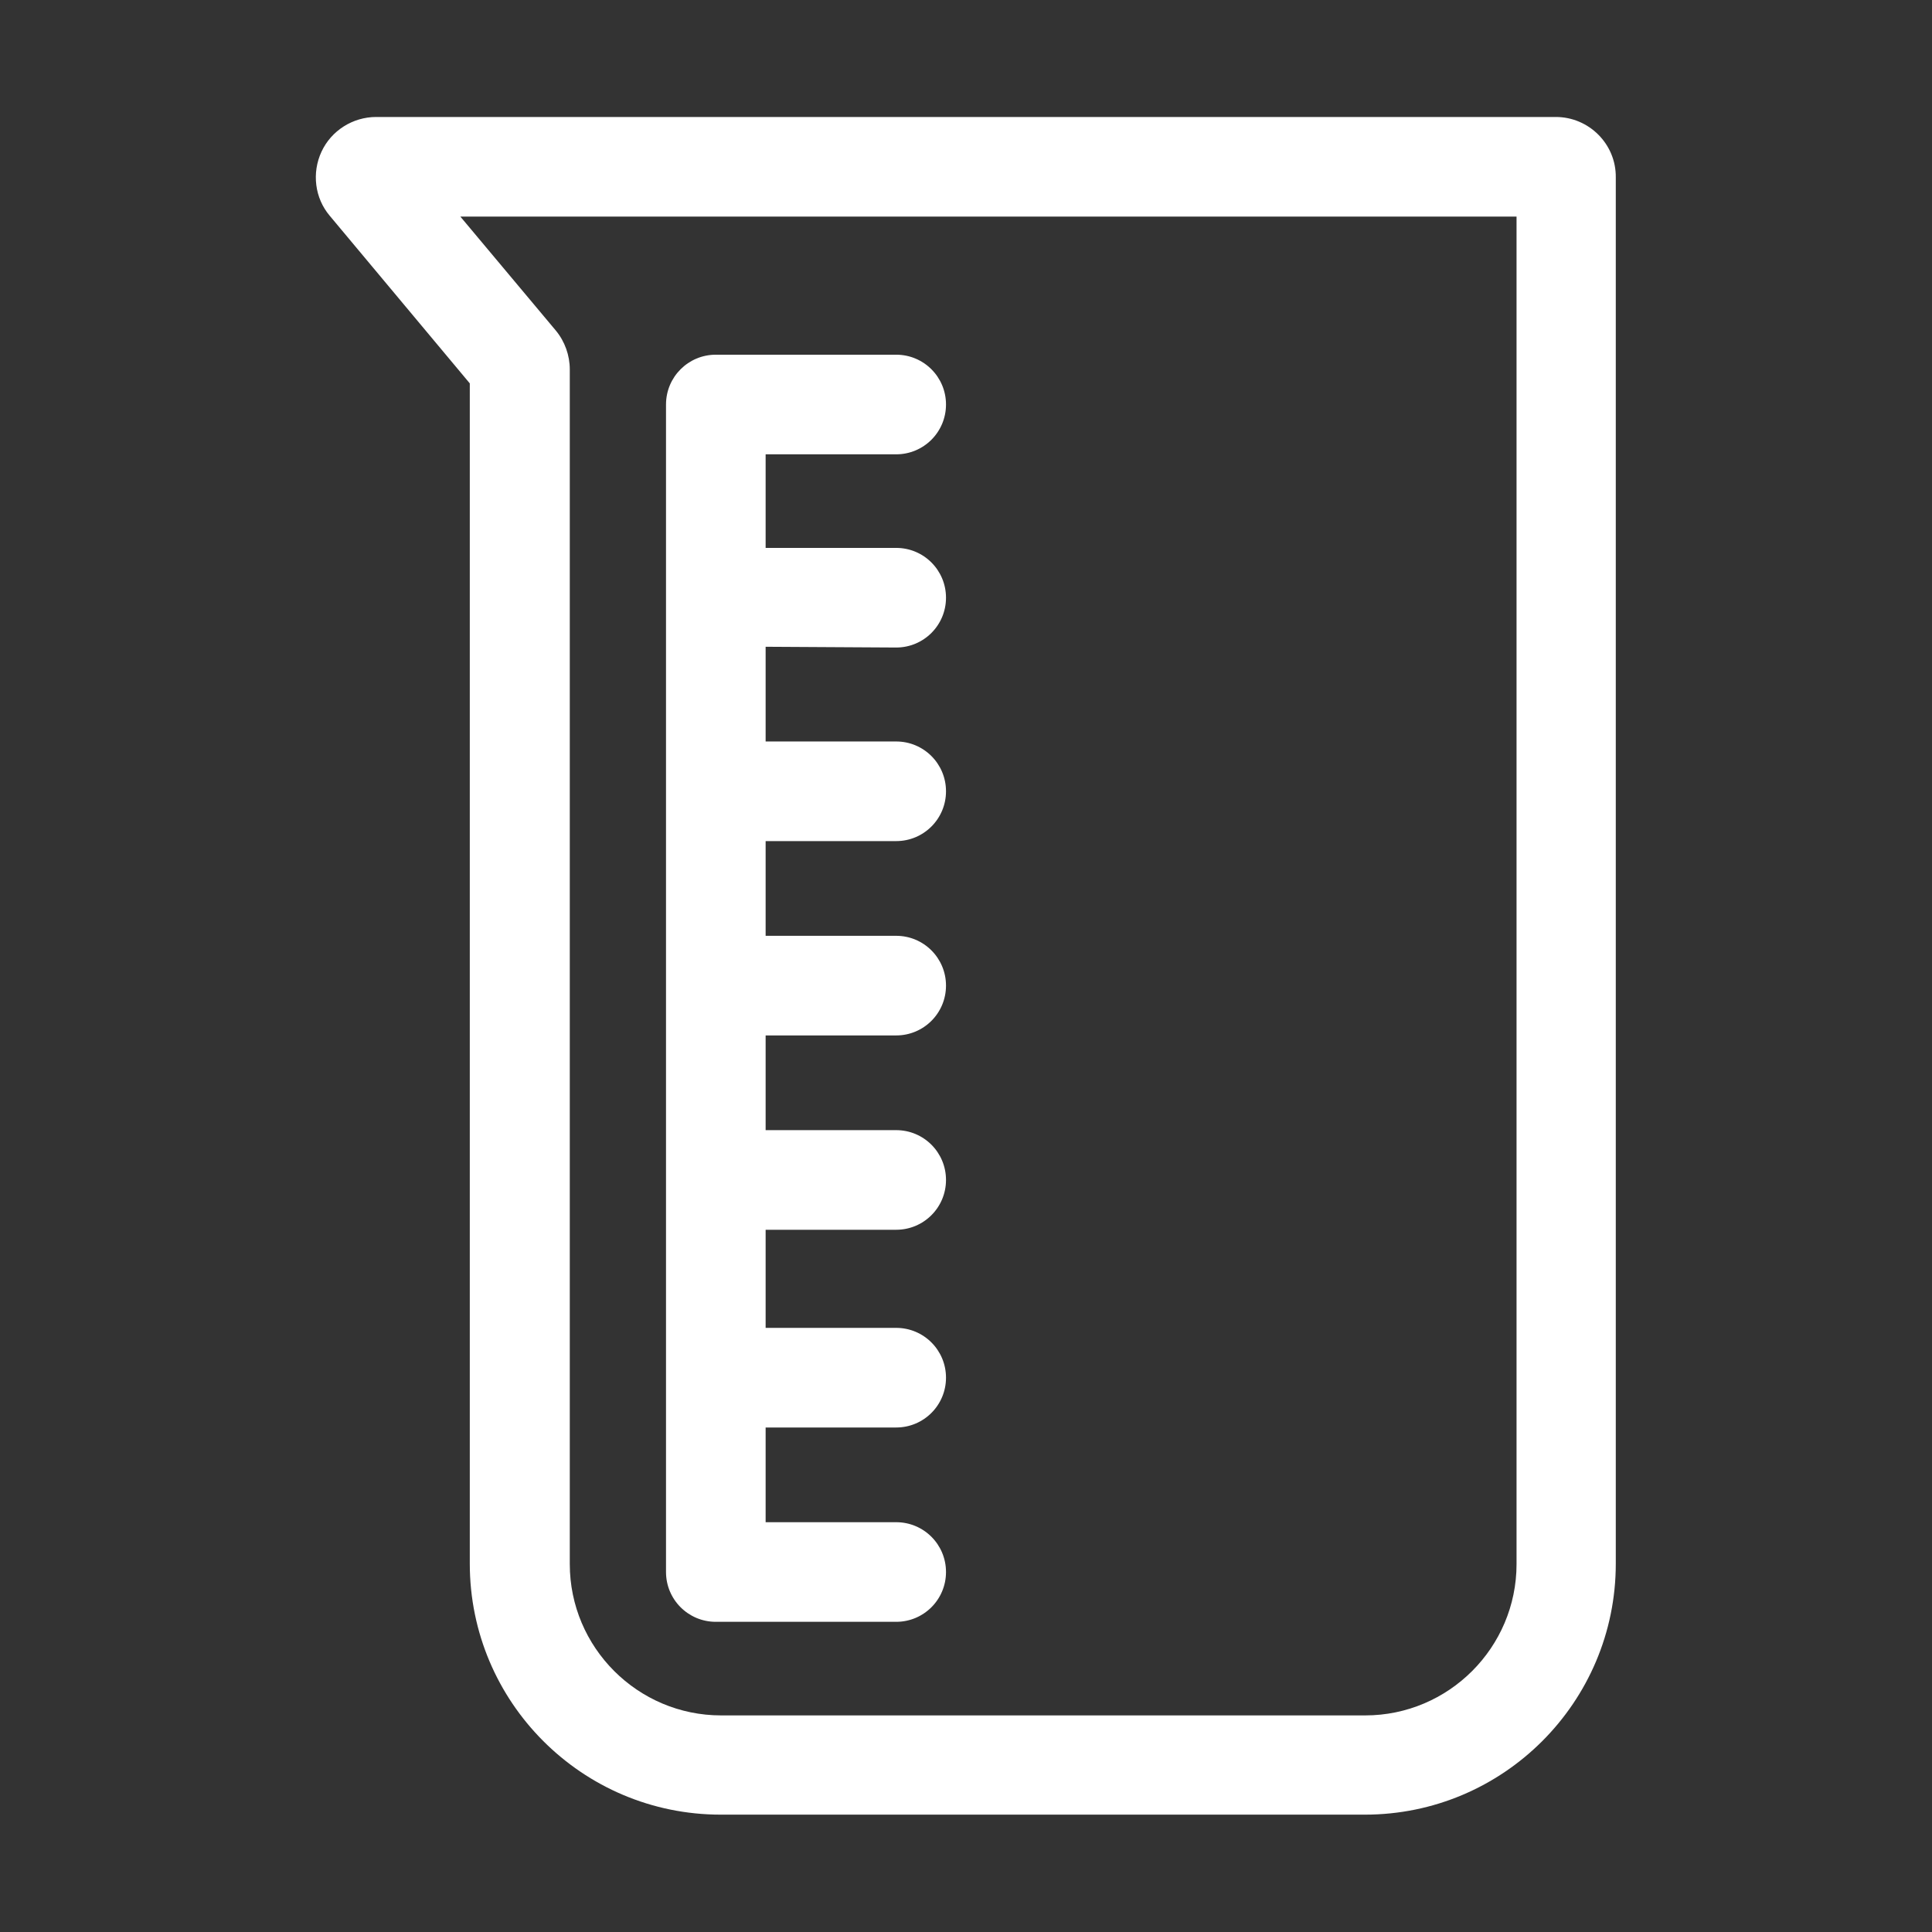
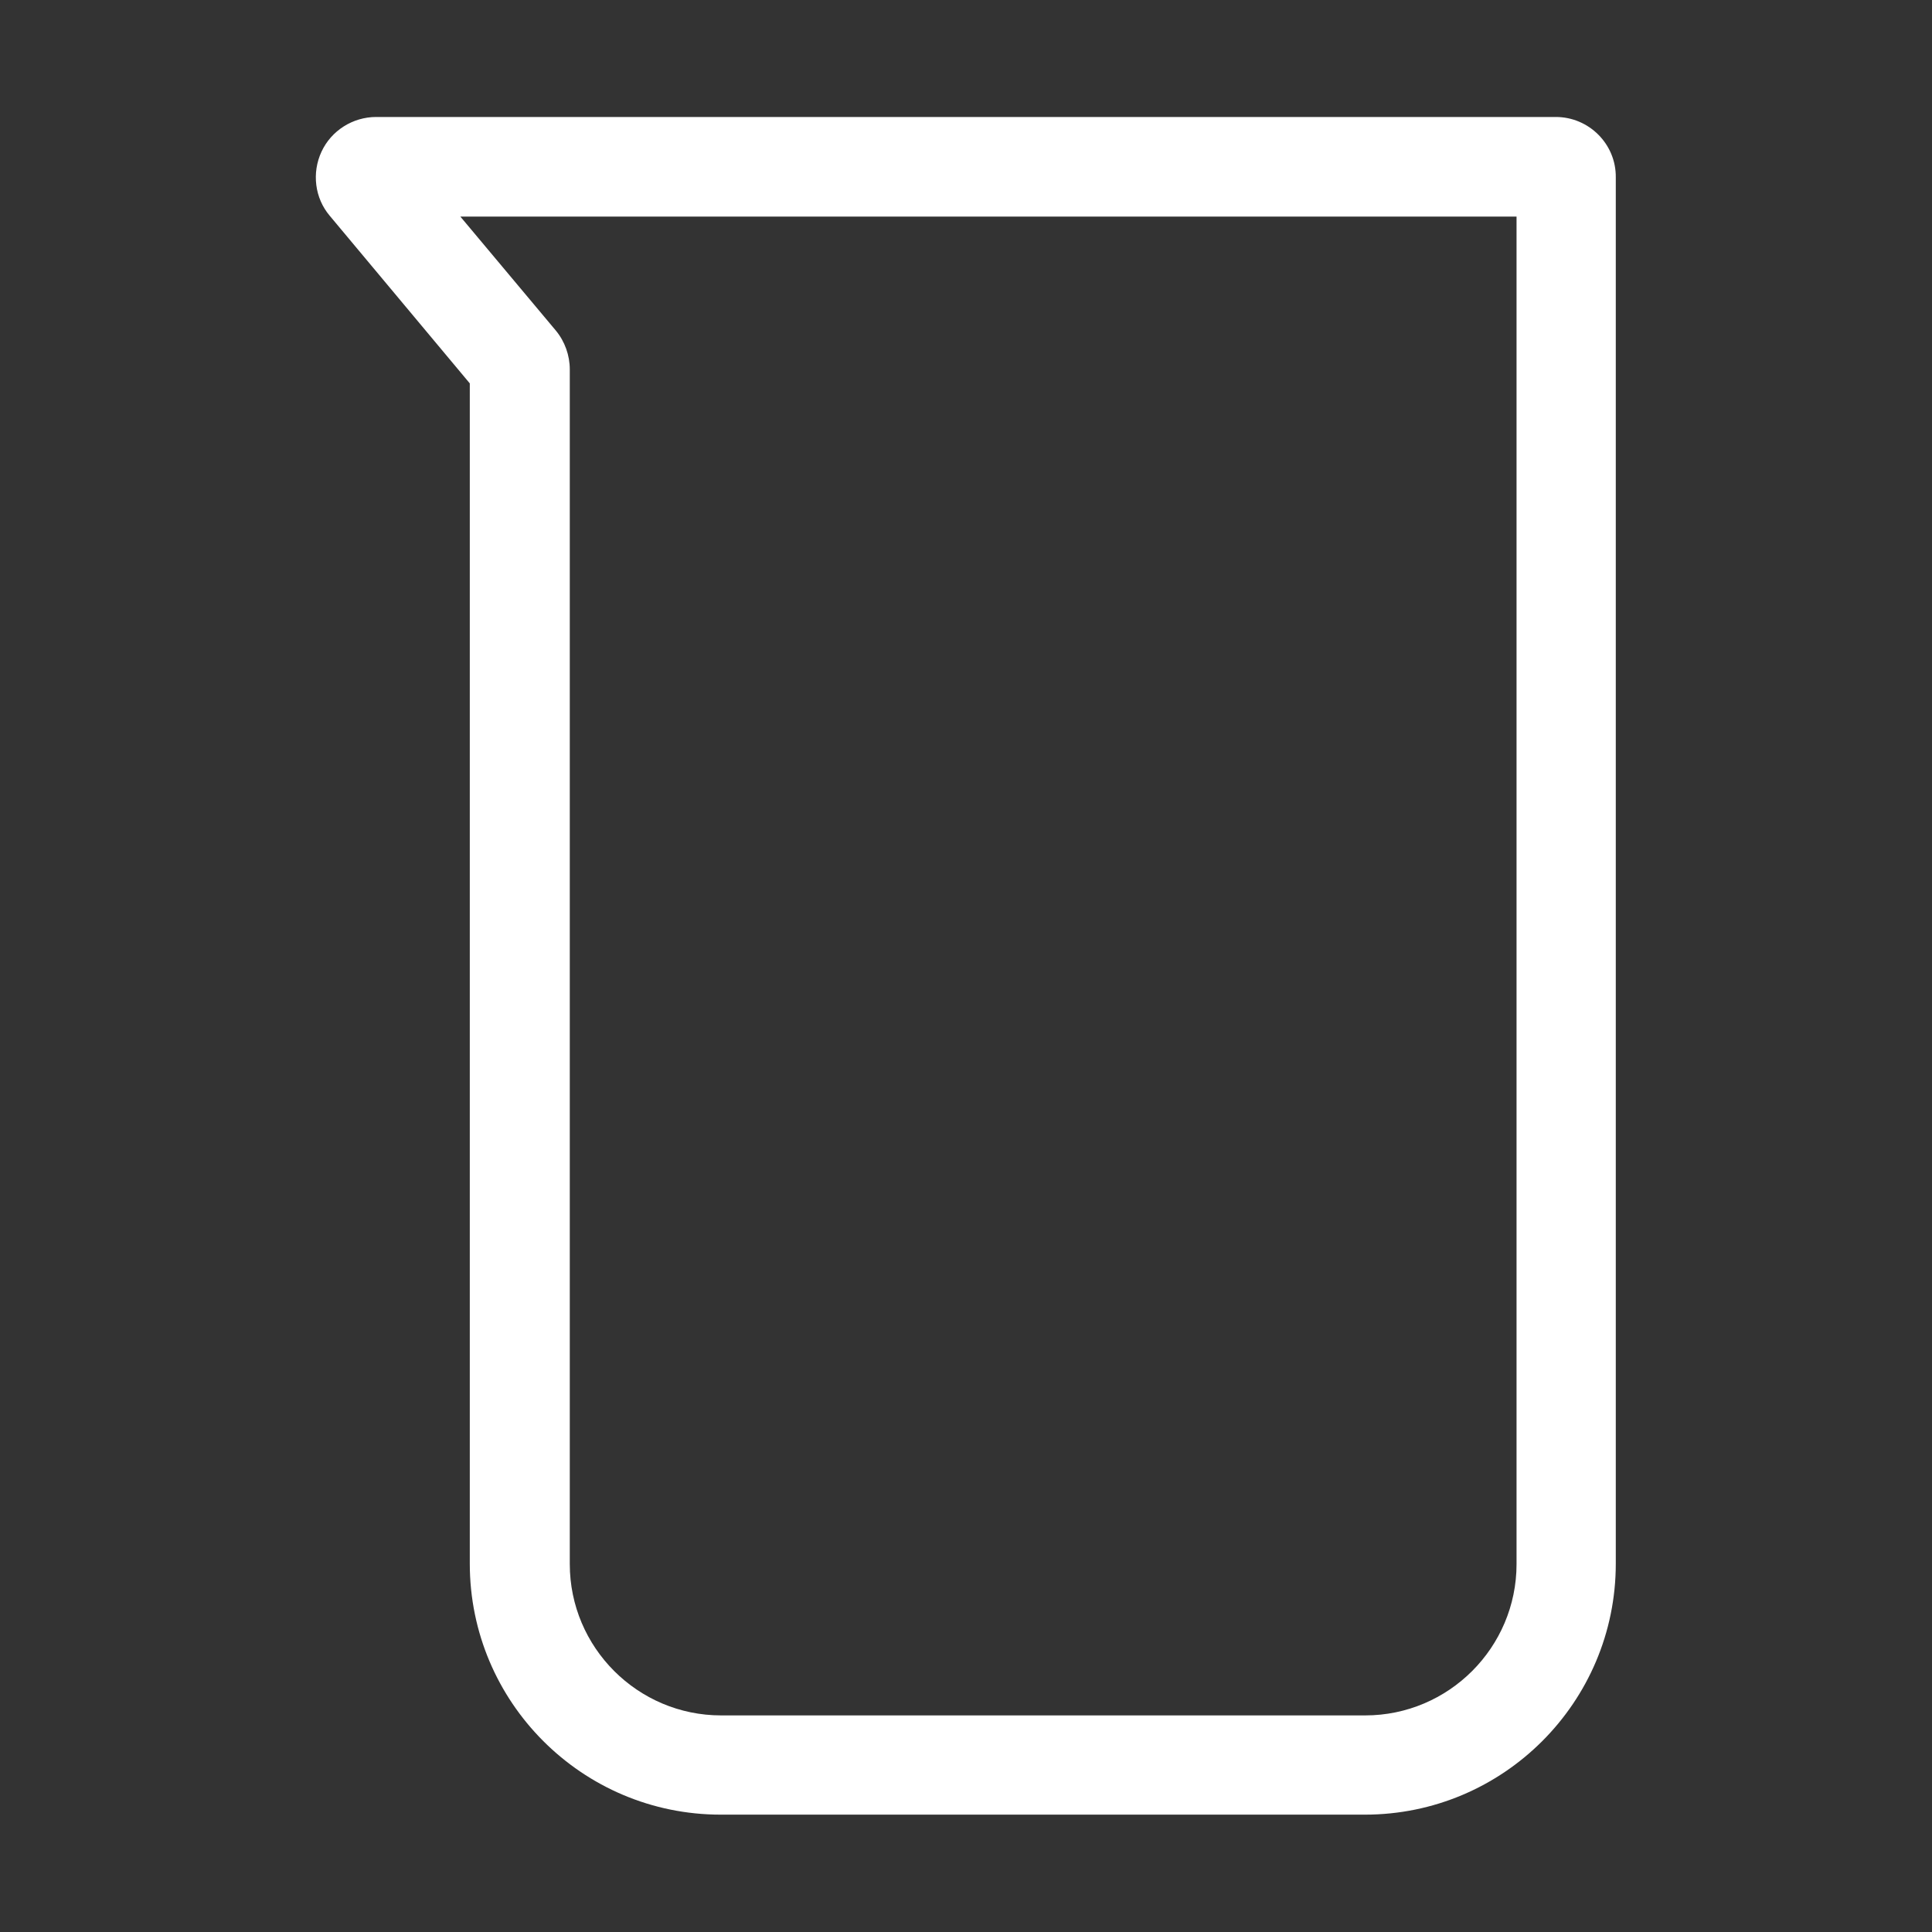
<svg xmlns="http://www.w3.org/2000/svg" version="1.1" id="Capa_1" x="0px" y="0px" viewBox="0 0 512 512" style="enable-background:new 0 0 512 512;" xml:space="preserve">
  <rect x="0" y="0" width="512" height="512" fill="#333333" stroke="none" />
  <style type="text/css">
	.st0{fill:#FFFFFF;}
</style>
  <g>
    <g>
      <g>
        <path class="st0" d="M412.3,31H99.7c-6.2,0-11.9,3.6-14.5,9.2c-2.6,5.6-1.8,12.3,2.2,17l37.1,44.4v312.8     c0,36.7,29.8,66.5,66.5,66.5h170.7c36.7,0,66.5-29.8,66.5-66.5V47C428.3,38.2,421.1,31,412.3,31z M401.9,414.5     c0,22.1-18,40.1-40.1,40.1H191.1c-22.1,0-40.1-18-40.1-40.1V97.9c0-3.7-1.3-7.4-3.7-10.3L122,57.4h279.9L401.9,414.5L401.9,414.5     z" />
      </g>
    </g>
    <g>
      <g>
-         <path class="st0" d="M237.5,171.6c7.3,0,13.2-5.9,13.2-13.2c0-7.3-5.9-13.2-13.2-13.2h-34.6v-24.8h34.6c7.3,0,13.2-5.9,13.2-13.2     c0-7.3-5.9-13.2-13.2-13.2h-47.8c-7.3,0-13.2,5.9-13.2,13.2v309.4c0,7.3,5.9,13.2,13.2,13.2h47.8c7.3,0,13.2-5.9,13.2-13.2     c0-7.3-5.9-13.2-13.2-13.2h-34.6v-25.1h34.6c7.3,0,13.2-5.9,13.2-13.2s-5.9-13.2-13.2-13.2h-34.6v-26h34.6     c7.3,0,13.2-5.9,13.2-13.2c0-7.3-5.9-13.2-13.2-13.2h-34.6v-25.1h34.6c7.3,0,13.2-5.9,13.2-13.2c0-7.3-5.9-13.2-13.2-13.2h-34.6     v-25.1h34.6c7.3,0,13.2-5.9,13.2-13.2s-5.9-13.2-13.2-13.2h-34.6v-25.1L237.5,171.6L237.5,171.6z" />
-       </g>
+         </g>
    </g>
  </g>
</svg>